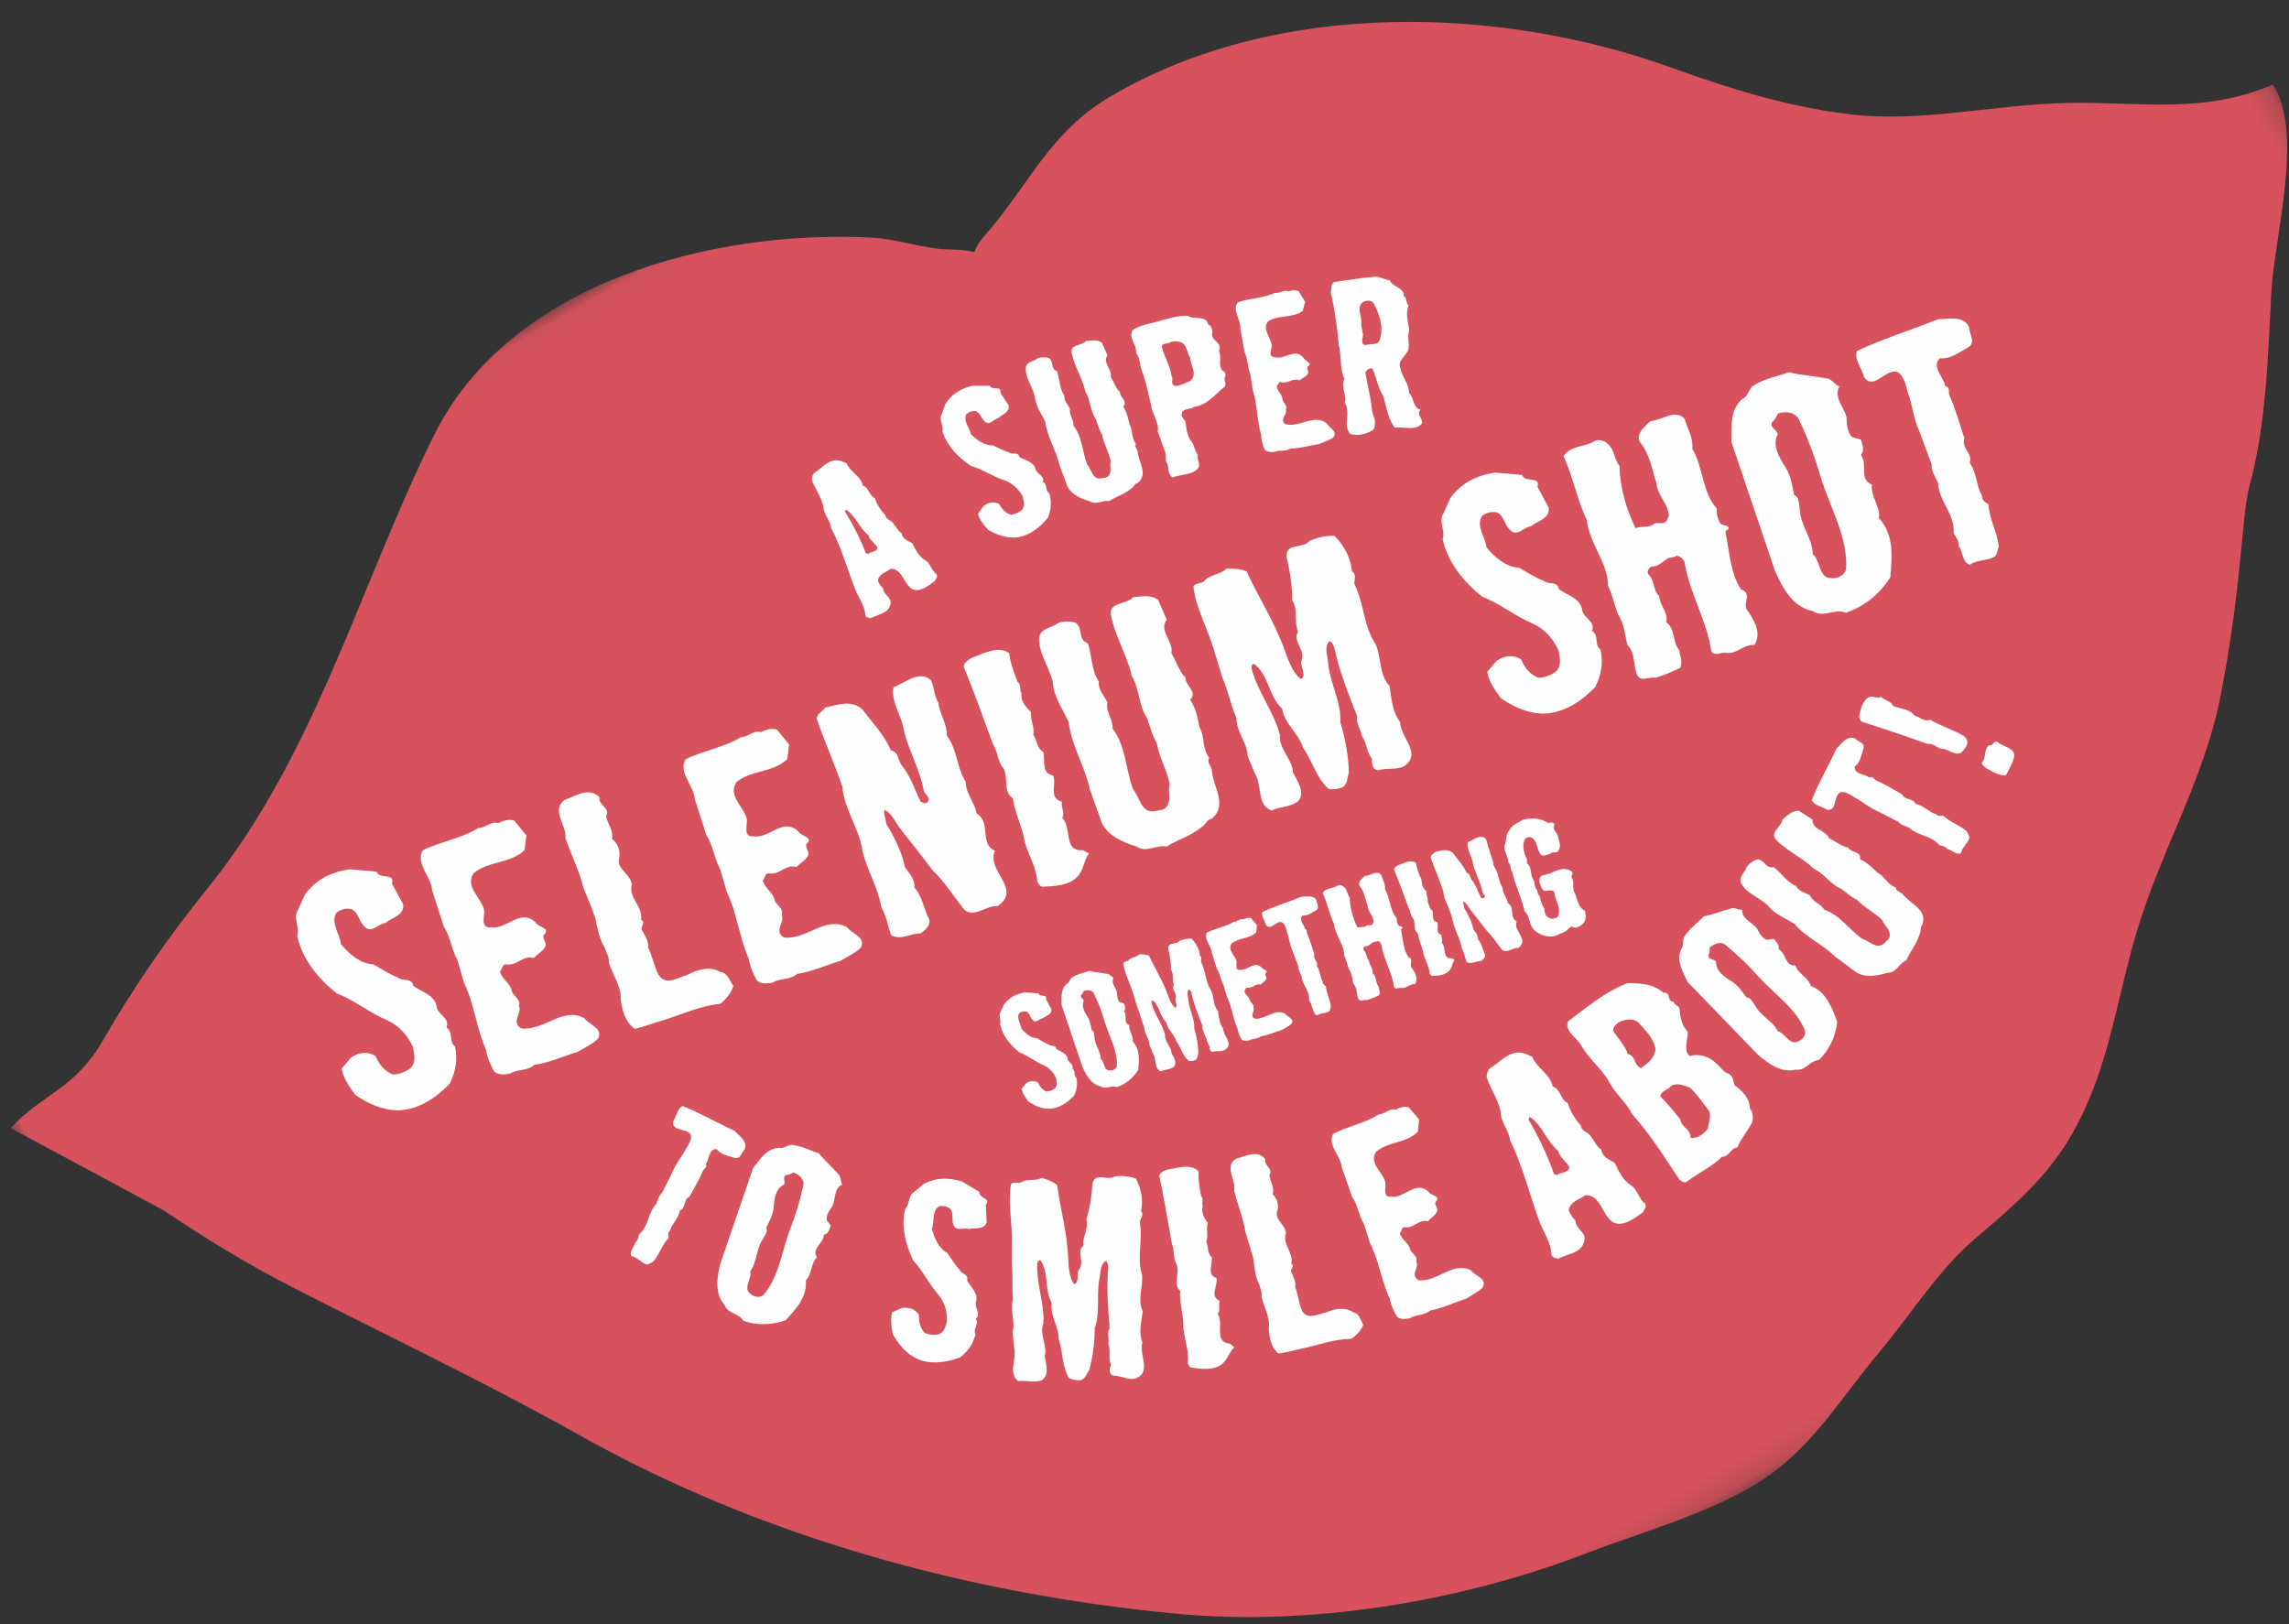
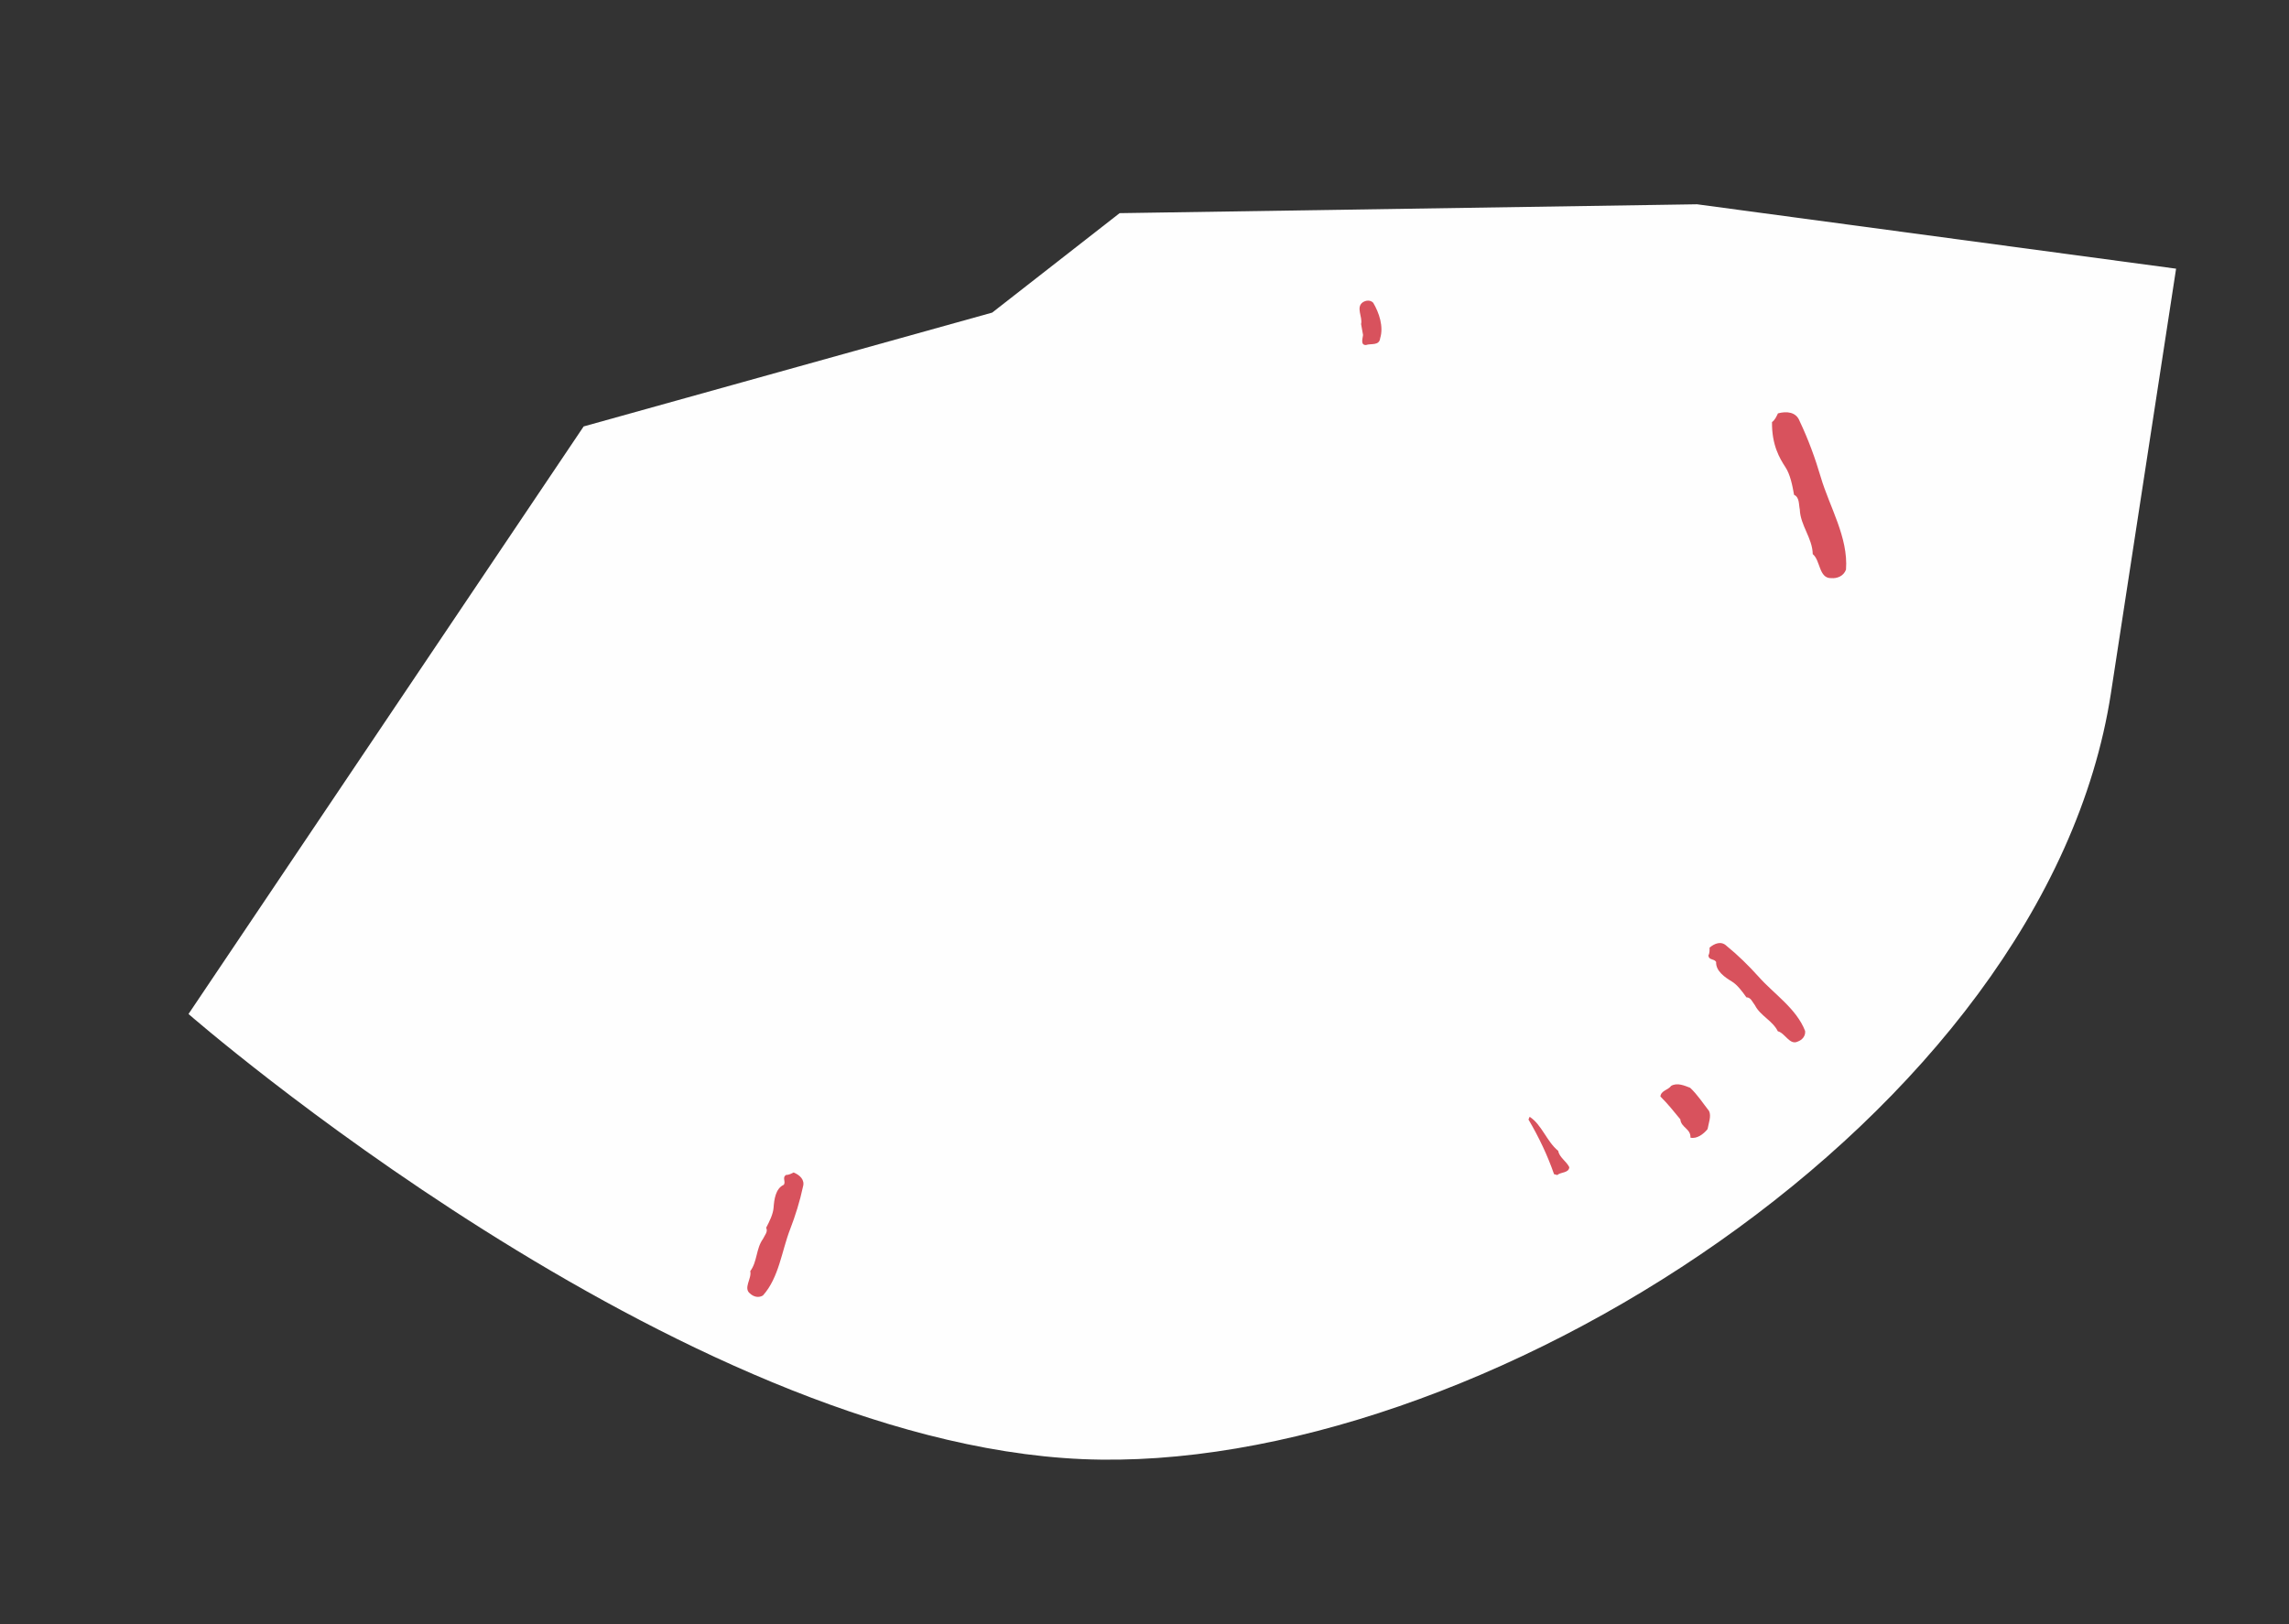
<svg xmlns="http://www.w3.org/2000/svg" xmlns:xlink="http://www.w3.org/1999/xlink" width="93px" height="66px" viewBox="0 0 93 66" version="1.1">
  <rect x="0" y="0" width="93" height="66" fill="#333333" stroke="none" />
  <title>Group 26@2x</title>
  <desc>Created with Sketch.</desc>
  <defs>
    <polygon id="path-1" points="0 0.068 100.805 0.068 100.805 65.841 0 65.841" />
  </defs>
  <g id="Website-Design" stroke="none" stroke-width="1" fill="none" fill-rule="evenodd">
    <g id="Group-26" transform="translate(51.734, 33.695) rotate(-30) translate(-51.734, -33.695) translate(1.234, -0.305)">
      <path d="M30.977,52.286 C44.429,60.845 71.821,59.84 82.737,46.227 L93.653,32.614 L78.106,20.616 L57.608,9.198 L51.104,10.109 L34.417,5.816 L8.575,18.466 C8.575,18.466 17.121,43.468 30.977,52.286" id="Fill-1" fill="#FEFEFE" />
-       <path d="M56.672,16.54 C57.098,16.462 57.001,16.012 57.155,15.712 C57.129,15.483 57.335,15.17 57.112,14.952 C57.015,14.867 56.888,14.767 56.736,14.771 C56.615,14.774 56.419,14.587 56.362,14.808 C56.256,15.224 56.281,15.589 56.129,15.983 C56.139,16.138 55.924,16.218 56.033,16.391 C56.229,16.517 56.469,16.503 56.672,16.54" id="Fill-3" fill="#D8525D" />
      <path d="M64.075,47.309 C63.992,47.025 63.706,46.982 63.444,47.03 C63.397,47.112 63.339,47.226 63.244,47.28 C63.154,47.462 63.38,47.5 63.383,47.667 C63.18,47.977 63.385,48.395 63.537,48.671 C63.666,48.904 63.702,49.239 63.73,49.528 C63.887,49.615 63.845,49.823 63.869,49.986 C63.844,50.463 64.178,50.878 64.146,51.361 C64.367,51.569 64.272,52.105 64.64,52.127 C64.824,52.16 65.025,52.097 65.112,51.905 C65.263,50.94 64.765,49.966 64.578,49.05 C64.455,48.471 64.291,47.873 64.075,47.309" id="Fill-5" fill="#D8525D" />
-       <path d="M59.406,48.188 C59.319,47.984 59.091,47.871 58.882,47.832 C58.708,47.798 58.454,47.818 58.358,48.001 C58.376,48.342 58.481,48.771 58.402,49.112 C58.663,49.33 58.369,49.644 58.589,49.874 C58.929,49.856 59.272,49.783 59.478,49.512 C59.631,49.097 59.513,48.638 59.406,48.188" id="Fill-7" fill="#D8525D" />
-       <path d="M40.553,35.839 C40.503,35.874 40.437,35.923 40.367,35.93 C40.263,36.011 40.384,36.097 40.341,36.197 C40.136,36.32 40.141,36.624 40.151,36.828 C40.163,36.999 40.091,37.208 40.027,37.384 C40.095,37.48 40.013,37.589 39.98,37.69 C39.833,37.964 39.915,38.301 39.762,38.576 C39.832,38.759 39.628,39.047 39.839,39.165 C39.937,39.233 40.072,39.252 40.175,39.165 C40.533,38.641 40.512,37.93 40.657,37.341 C40.748,36.967 40.816,36.571 40.845,36.178 C40.877,35.99 40.721,35.884 40.553,35.839" id="Fill-9" fill="#D8525D" />
-       <path d="M42.291,16.046 C42.297,15.832 42.165,15.636 42.226,15.43 C42.05,15.003 42.169,14.458 41.952,14.067 L41.879,14.124 C41.902,14.766 41.867,15.4 41.767,16.011 L41.842,16.084 C41.989,16.048 42.187,16.202 42.291,16.046" id="Fill-11" fill="#D8525D" />
      <path d="M26.334,36.269 C26.133,36.271 26.2,36.49 26.053,36.57 C25.685,36.528 25.407,36.901 25.23,37.162 C25.081,37.384 24.801,37.569 24.556,37.724 C24.552,37.905 24.345,37.96 24.212,38.055 C23.776,38.251 23.558,38.738 23.116,38.927 C23.031,39.22 22.509,39.377 22.656,39.717 C22.713,39.897 22.86,40.047 23.068,40.041 C23.995,39.74 24.636,38.852 25.365,38.267 C25.826,37.895 26.282,37.477 26.686,37.027 C26.902,36.824 26.809,36.547 26.647,36.336 C26.553,36.33 26.426,36.329 26.334,36.269" id="Fill-13" fill="#D8525D" />
      <path d="M53.987,51.105 C53.774,50.546 53.943,49.846 53.675,49.328 L53.579,49.401 C53.587,50.233 53.52,51.054 53.368,51.843 L53.464,51.939 C53.655,51.9 53.908,52.108 54.047,51.908 C54.064,51.63 53.897,51.371 53.987,51.105" id="Fill-15" fill="#D8525D" />
      <path d="M59.281,51.115 C59.098,51.2 58.825,51.072 58.689,51.271 C58.8,51.678 58.86,52.078 58.926,52.478 C58.782,52.786 59.11,53.026 58.909,53.329 C59.102,53.51 59.44,53.471 59.686,53.376 C59.844,53.186 60.09,52.995 60.106,52.769 C60.048,52.366 60.032,51.96 59.911,51.566 C59.76,51.381 59.57,51.112 59.281,51.115" id="Fill-17" fill="#D8525D" />
      <path d="M64.235,18.892 C64.599,18.555 64.715,17.978 64.711,17.504 C64.671,17.344 64.517,17.27 64.361,17.274 C63.997,17.3 64.055,17.797 63.852,18.005 L63.698,18.432 C63.632,18.528 63.388,18.728 63.596,18.843 C63.805,18.879 64.044,19.15 64.235,18.892" id="Fill-19" fill="#D8525D" />
-       <path d="M76.705,29.618 C76.6,29.688 76.463,29.793 76.318,29.804 C76.103,29.972 76.358,30.149 76.266,30.354 C75.839,30.611 75.851,31.24 75.874,31.662 C75.895,32.02 75.749,32.447 75.616,32.812 C75.76,33.01 75.587,33.237 75.519,33.447 C75.217,34.014 75.383,34.712 75.069,35.277 C75.215,35.657 74.789,36.254 75.226,36.495 C75.431,36.638 75.708,36.679 75.924,36.499 C76.665,35.415 76.62,33.944 76.917,32.723 C77.104,31.953 77.247,31.13 77.311,30.321 C77.372,29.929 77.05,29.71 76.705,29.618" id="Fill-21" fill="#D8525D" />
+       <path d="M76.705,29.618 C76.6,29.688 76.463,29.793 76.318,29.804 C75.839,30.611 75.851,31.24 75.874,31.662 C75.895,32.02 75.749,32.447 75.616,32.812 C75.76,33.01 75.587,33.237 75.519,33.447 C75.217,34.014 75.383,34.712 75.069,35.277 C75.215,35.657 74.789,36.254 75.226,36.495 C75.431,36.638 75.708,36.679 75.924,36.499 C76.665,35.415 76.62,33.944 76.917,32.723 C77.104,31.953 77.247,31.13 77.311,30.321 C77.372,29.929 77.05,29.71 76.705,29.618" id="Fill-21" fill="#D8525D" />
      <g id="Group-25" transform="translate(0, 1.012)">
        <mask id="mask-2" fill="white">
          <use xlink:href="#path-1" />
        </mask>
        <g id="Clip-24" />
-         <path d="M84.705,30.146 C84.291,30.132 83.898,30.212 83.519,29.956 C83.046,30.062 83.273,30.705 83.143,31.043 C83.302,31.166 83.142,31.317 83.107,31.429 C83.041,32.056 82.878,32.703 82.758,33.268 C82.434,33.543 82.761,33.998 82.443,34.237 C82.502,34.744 82.187,35.231 82.215,35.64 C82.093,35.801 82.207,35.952 82.261,36.08 C81.985,36.64 82.017,37.221 81.768,37.773 C81.646,37.868 81.58,38.011 81.43,38.047 C81.087,38.074 80.753,37.786 80.392,37.834 C80.147,37.63 80.411,37.199 80.371,36.931 C80.49,36.783 80.453,36.567 80.447,36.397 C80.893,35.765 80.575,34.973 80.925,34.297 C80.945,34.053 80.927,33.737 81.072,33.529 L81.319,32.089 C81.357,31.562 81.614,31.023 81.705,30.482 C81.785,30.197 81.893,29.839 81.747,29.576 C81.392,29.195 80.528,29.772 80.469,29.069 C80.589,28.701 80.461,28.284 80.748,28.014 C81.862,28.099 83.105,28.389 84.256,28.545 C84.618,28.759 85.225,28.915 85.185,29.454 C85.034,29.713 85.13,30.162 84.705,30.146 Z M79.037,30.136 C78.912,30.374 78.757,30.657 78.83,30.946 L79.09,31.217 C79.038,31.429 79.001,31.683 78.779,31.757 C78.827,32.263 78.2,32.547 78.563,33.022 C78.27,33.408 78.421,33.971 78.129,34.346 C78.333,35.246 77.788,36.003 77.325,36.657 C76.632,37.02 75.837,37.166 75.039,36.999 C74.75,36.604 74.126,36.745 73.907,36.26 C73.304,35.751 73.315,34.868 73.397,34.101 L74.484,28.674 C74.79,28.159 75.072,27.495 75.745,27.376 C76,27.4 76.143,27.192 76.363,27.13 C76.941,27.098 77.386,27.289 77.925,27.379 C78.286,27.735 78.717,28.001 79.082,28.332 C79.309,28.44 79.265,28.732 79.414,28.905 C78.976,29.161 79.167,29.731 79.037,30.136 Z M77.966,45.558 C77.782,45.718 77.577,45.853 77.37,45.97 C77.097,45.843 76.975,45.563 76.823,45.321 C76.797,45.233 76.729,45.137 76.787,45.035 C77.064,44.951 77.093,44.612 77.395,44.572 C77.521,44.718 77.638,44.473 77.752,44.628 C77.844,44.931 78.344,45.241 77.966,45.558 Z M76.668,44.072 C76.556,44.174 76.407,44.23 76.254,44.267 C75.946,44.247 75.902,43.883 75.647,43.731 C75.489,43.6 75.472,43.354 75.25,43.278 C74.635,42.543 74.011,41.85 73.365,41.129 L73.397,40.929 C73.596,40.693 73.889,40.39 74.187,40.45 C74.332,40.494 74.418,40.695 74.573,40.676 C74.633,40.897 74.832,41.008 74.812,41.24 C75,41.499 75.344,41.672 75.368,42.021 C75.532,42.169 75.574,42.449 75.833,42.477 C76.079,42.916 76.434,43.287 76.685,43.72 C76.735,43.832 76.741,43.947 76.668,44.072 Z M74.813,47.433 C74.659,47.597 74.371,47.611 74.219,47.795 C74.01,47.807 73.944,47.48 73.807,47.368 C73.8,47.244 73.685,47.158 73.607,47.078 C73.541,46.575 73.038,46.334 72.907,45.852 C72.808,45.725 72.659,45.58 72.637,45.416 L72.116,44.612 C71.901,44.34 71.787,43.966 71.589,43.663 C71.502,43.49 71.394,43.269 71.206,43.206 C70.866,43.184 70.707,43.848 70.365,43.537 C70.261,43.306 70.015,43.161 70.032,42.903 C70.605,42.445 71.335,42.029 71.96,41.587 C72.228,41.528 72.59,41.332 72.812,41.609 C72.852,41.802 73.097,41.975 72.885,42.157 C72.678,42.336 72.526,42.55 72.23,42.597 C72.048,42.86 72.443,43.068 72.532,43.292 C72.662,43.279 72.652,43.423 72.685,43.492 C72.932,43.825 73.139,44.208 73.332,44.535 C73.298,44.813 73.658,44.885 73.612,45.143 C73.864,45.361 73.93,45.735 74.123,45.922 C74.138,46.053 74.258,46.075 74.341,46.112 C74.457,46.507 74.73,46.772 74.855,47.147 C74.838,47.249 74.869,47.347 74.813,47.433 Z M71.415,49.52 C71.258,49.565 71.234,49.73 71.12,49.8 C70.812,50.097 70.439,50.216 70.109,50.461 C69.81,50.412 69.511,50.705 69.194,50.518 C68.818,50.431 68.338,50.272 68.115,49.891 L67.685,48.902 C67.502,48.224 67.037,47.613 66.911,46.9 C66.717,46.536 66.404,46.162 66.354,45.728 C66.217,45.257 65.8,44.813 65.866,44.329 C65.988,44.079 66.212,44.098 66.406,43.921 C66.593,43.853 66.784,43.843 66.939,43.892 C67.169,44.065 67.018,44.396 67.333,44.48 C67.489,44.849 67.489,45.285 67.737,45.605 C67.736,45.874 67.915,46.004 68.039,46.221 C68.003,46.527 68.251,46.722 68.245,47.004 C68.688,47.511 68.717,48.193 68.982,48.794 C69.192,48.996 69.267,49.493 69.659,49.418 C69.784,49.375 69.975,49.387 70.049,49.221 C70.161,48.996 70.03,48.784 70.079,48.556 C69.959,48.129 69.708,47.78 69.608,47.346 C69.461,47.147 69.374,46.864 69.273,46.628 C68.981,46.256 68.99,45.765 68.721,45.369 C68.541,44.751 68.138,44.209 67.981,43.593 C67.873,43.172 68.428,43.235 68.604,42.995 C68.862,42.945 69.14,42.869 69.368,43.02 L69.666,43.598 C69.437,43.966 69.919,44.225 69.872,44.6 C70.029,44.824 70.137,45.129 70.348,45.31 C70.349,45.557 70.752,45.706 70.533,45.966 C70.731,46.245 70.788,46.5 70.873,46.796 C71.053,47.05 70.979,47.414 71.216,47.686 C71.143,47.852 71.326,47.941 71.328,48.094 C71.416,48.597 71.871,49.086 71.415,49.52 Z M66.425,51.229 C66.076,51.696 65.589,52.051 64.998,52.194 C64.678,52.023 64.303,52.316 64.002,52.062 C63.434,51.915 63.161,51.316 62.971,50.775 L61.973,46.779 C62.013,46.333 61.993,45.797 62.407,45.502 C62.586,45.434 62.616,45.249 62.745,45.137 C63.123,44.93 63.481,44.915 63.874,44.801 C64.23,44.926 64.604,44.965 64.954,45.071 C65.141,45.071 65.204,45.281 65.36,45.349 C65.146,45.662 65.456,45.984 65.5,46.298 C65.491,46.497 65.476,46.739 65.617,46.908 L65.878,47.008 C65.91,47.167 65.968,47.348 65.841,47.47 C66.034,47.794 65.702,48.187 66.102,48.388 C66.025,48.743 66.306,49.073 66.229,49.419 C66.655,49.957 66.527,50.641 66.425,51.229 Z M61.593,52.493 C61.619,52.716 61.543,52.874 61.39,53.033 C61.061,53.243 60.67,53.375 60.357,53.617 C60.116,53.485 59.886,53.792 59.63,53.63 C59.082,53.781 58.444,53.715 57.853,53.796 C57.754,53.765 57.71,53.664 57.667,53.581 C57.606,52.515 57.561,51.403 57.336,50.312 C57.369,49.76 57.157,49.248 57.179,48.698 C57.191,48.072 56.93,47.493 56.939,46.835 C56.937,46.459 56.624,45.98 56.978,45.733 C58.015,45.622 58.84,45.448 59.83,45.599 C60.255,45.839 60.753,46.166 60.897,46.666 C61.212,46.789 60.826,47.061 61.078,47.191 C61.023,47.361 61.224,47.433 61.125,47.596 C60.998,47.879 60.875,48.205 60.967,48.528 C60.828,48.813 60.404,49.1 60.55,49.435 C60.922,49.51 61.242,49.87 61.327,50.236 C61.417,50.45 61.394,50.7 61.561,50.852 C61.66,51.045 61.56,51.209 61.525,51.362 C61.683,51.71 61.799,52.145 61.593,52.493 Z M56.1,41.886 C56.045,41.555 56.04,41.213 55.945,40.891 C55.903,40.545 55.85,40.205 55.803,39.863 C55.781,39.707 55.809,39.53 55.722,39.393 C55.656,39.45 55.658,39.565 55.612,39.643 C55.623,39.953 55.601,40.291 55.503,40.574 C55.519,40.722 55.558,40.874 55.464,41.009 C55.517,41.227 55.412,41.477 55.401,41.702 C55.367,41.815 55.231,41.833 55.128,41.851 C54.966,41.751 54.704,41.775 54.6,41.585 C54.639,41.384 54.707,41.221 54.707,41.025 C54.845,40.662 54.828,40.262 54.938,39.892 C55.11,39.47 55.038,39.01 55.23,38.579 C55.323,38.131 55.364,37.678 55.459,37.185 C55.502,37.088 55.628,37.118 55.714,37.072 C55.968,37.151 56.241,37.192 56.334,37.474 C56.365,37.801 56.454,38.085 56.413,38.441 C56.53,38.541 56.432,38.698 56.449,38.808 C56.498,39.076 56.43,39.335 56.415,39.609 C56.445,39.647 56.456,39.692 56.521,39.684 C56.641,39.646 56.554,39.54 56.578,39.451 C56.725,39.043 56.704,38.649 56.83,38.237 C56.947,37.947 56.882,37.63 57.075,37.397 C57.319,37.437 57.682,37.349 57.782,37.639 C57.769,37.806 57.685,37.924 57.687,38.101 C57.6,38.297 57.628,38.549 57.509,38.741 C57.553,39.07 57.361,39.388 57.374,39.711 C57.259,39.922 57.33,40.15 57.251,40.362 C57.421,40.654 56.991,40.904 57.196,41.172 C56.84,41.431 57.296,42.091 56.699,42.141 C56.523,42.013 56.2,42.12 56.1,41.886 Z M55.73,53.975 C55.314,54.023 54.664,54.108 54.448,53.687 C54.233,53.183 54.584,52.515 54.047,52.207 C53.748,52.256 53.381,52.101 53.152,52.407 C53.127,52.556 53.125,52.738 53.186,52.888 C52.99,53.183 53.355,53.541 53.066,53.804 C52.74,54.172 52.233,53.908 51.799,53.89 C51.726,53.824 51.621,53.748 51.633,53.62 C51.885,53.174 51.809,52.661 51.903,52.139 C52.101,51.023 52.427,49.918 52.511,48.744 C52.644,48.418 52.586,48.064 52.676,47.724 C52.939,47.236 52.854,46.605 52.959,46.072 C53.014,45.946 53.133,45.83 53.271,45.8 C53.654,45.808 54.232,45.582 54.631,45.856 C54.809,45.977 54.871,46.106 54.986,46.257 C54.912,46.767 55.277,47.232 55.099,47.71 C55.341,47.969 55.099,48.36 55.296,48.599 C55.217,48.928 55.222,49.324 55.302,49.666 C55.19,49.89 55.444,50.042 55.43,50.267 C55.469,50.469 55.421,50.747 55.534,50.921 C55.403,51.206 55.613,51.455 55.735,51.66 C55.698,52.032 55.672,52.46 55.846,52.783 C56.009,53.085 55.835,53.401 55.968,53.703 C55.985,53.862 55.837,53.892 55.73,53.975 Z M51.54,41.002 C51.769,40.429 51.736,39.837 51.949,39.253 C51.987,39.185 51.944,39.076 51.883,39.033 C51.837,39.049 51.777,39.006 51.717,38.994 C51.589,39 51.462,39.045 51.348,38.973 C51.286,38.975 51.23,39.008 51.223,39.076 C51.28,39.239 51.143,39.401 51.196,39.548 C51.113,39.722 51.191,39.94 51.061,40.065 C51.151,40.265 50.963,40.476 51.007,40.674 C50.957,40.771 50.955,40.916 50.847,40.978 C50.673,40.968 50.483,40.944 50.322,40.901 C50.21,40.804 50,40.846 50.053,40.628 C50.096,40.443 50.23,40.265 50.175,40.064 C50.237,39.863 50.328,39.684 50.316,39.45 C50.348,39.254 50.414,39.071 50.427,38.873 C50.653,38.486 50.523,37.982 50.711,37.546 C50.743,37.123 50.904,36.668 50.943,36.235 C51.16,36.113 51.39,36.29 51.605,36.282 C51.721,36.277 51.799,36.387 51.82,36.473 C51.87,36.634 51.774,36.786 51.799,36.949 C51.597,37.313 51.49,37.747 51.461,38.164 C51.6,38.191 51.69,38.302 51.829,38.273 C51.924,38.295 51.992,38.41 52.095,38.324 L52.154,38.272 C52.255,38.05 52.154,37.817 52.256,37.61 C52.317,37.319 52.432,37.051 52.38,36.738 C52.404,36.542 52.618,36.533 52.763,36.491 C52.971,36.594 53.299,36.519 53.368,36.783 C53.318,37.013 53.334,37.193 53.206,37.37 C53.213,37.788 52.943,38.215 53.035,38.63 C52.976,38.705 52.949,38.816 52.948,38.916 C52.967,38.984 53.083,39.023 53.035,39.09 L52.958,39.101 C52.828,39.484 52.631,39.851 52.651,40.239 C52.807,40.409 52.568,40.482 52.551,40.63 C52.575,40.873 52.592,41.179 52.332,41.319 C52.169,41.193 51.926,41.31 51.766,41.165 C51.689,41.107 51.552,41.132 51.54,41.002 Z M49.587,37.147 C49.664,37.206 49.586,37.28 49.571,37.333 C49.538,37.635 49.459,37.948 49.402,38.22 C49.243,38.355 49.403,38.575 49.249,38.688 C49.278,38.934 49.125,39.17 49.138,39.369 C49.079,39.445 49.135,39.518 49.16,39.58 C49.026,39.851 49.042,40.13 48.921,40.399 C48.864,40.444 48.831,40.512 48.759,40.531 C48.594,40.544 48.432,40.405 48.257,40.428 C48.14,40.329 48.265,40.119 48.247,39.99 C48.304,39.92 48.286,39.816 48.284,39.732 C48.499,39.429 48.346,39.044 48.515,38.717 C48.524,38.601 48.516,38.448 48.587,38.347 L48.706,37.652 C48.724,37.396 48.848,37.138 48.892,36.875 C48.931,36.737 48.983,36.564 48.911,36.437 C48.739,36.252 48.323,36.532 48.294,36.192 C48.352,36.015 48.291,35.813 48.429,35.681 C48.966,35.722 49.568,35.862 50.123,35.939 C50.299,36.042 50.594,36.117 50.574,36.378 C50.499,36.504 50.548,36.718 50.34,36.712 C50.143,36.703 49.951,36.743 49.769,36.62 C49.539,36.67 49.649,36.982 49.587,37.147 Z M49.439,46.57 C48.792,46.753 48.171,46.291 47.543,46.436 C47.079,46.693 47.373,47.271 47.274,47.665 C47.218,47.874 46.826,48.164 47.197,48.325 C47.619,48.644 48.388,48.221 48.599,48.905 C48.591,49.089 48.983,49.315 48.622,49.407 C48.53,49.5 48.599,49.684 48.51,49.756 C48.337,49.89 48.149,49.859 47.967,49.924 C47.699,49.653 47.322,49.904 47.031,49.66 C46.911,49.596 46.851,49.759 46.74,49.774 C46.672,50.065 46.871,50.294 46.77,50.579 C46.761,50.761 46.913,50.949 46.746,51.105 C46.743,51.386 46.237,51.442 46.446,51.813 C47.081,52.264 48.038,51.828 48.491,52.533 C48.52,52.81 48.907,53.144 48.558,53.367 C48.309,53.433 48,53.414 47.751,53.427 C47.23,53.317 46.729,53.288 46.242,53.109 C45.937,53.188 45.654,52.947 45.379,52.976 C45.206,52.915 45.005,52.837 44.95,52.655 C44.937,52.403 44.973,52.118 45.058,51.872 C45.125,51.072 45.46,50.295 45.488,49.53 L45.665,48.738 C45.65,48.358 45.843,47.915 45.8,47.528 L46.042,46.259 C46.244,45.828 45.971,45.198 46.414,44.926 C47.099,44.954 47.737,45.201 48.421,45.165 C48.648,45.29 48.919,45.151 49.102,45.344 C49.286,45.344 49.492,45.396 49.611,45.526 L49.731,46.163 L49.439,46.57 Z M44.683,38.984 C44.539,39.252 44.748,39.708 44.352,39.771 C44.178,39.795 44.029,39.633 43.841,39.591 C43.735,39.52 43.801,39.406 43.849,39.327 C43.817,39.157 43.924,38.996 43.896,38.845 C43.949,38.728 43.917,38.565 44.011,38.476 C44.08,38.01 44.146,37.531 44.295,37.08 C44.306,37.018 44.311,36.956 44.276,36.913 C44.121,36.966 44.099,37.15 44.036,37.281 C43.872,37.654 43.879,38.078 43.666,38.402 C43.59,38.736 43.47,39.058 43.316,39.343 C43.236,39.41 43.181,39.532 43.056,39.527 C42.972,39.511 42.882,39.48 42.815,39.417 C42.707,39.115 42.815,38.786 42.78,38.466 C42.849,38.177 42.701,37.896 42.81,37.595 C42.704,37.259 42.911,36.895 42.774,36.561 C42.723,36.537 42.687,36.6 42.679,36.636 C42.562,37.081 42.637,37.574 42.514,38.024 C42.352,38.251 42.492,38.567 42.368,38.79 C42.358,38.976 42.387,39.247 42.176,39.327 C41.989,39.361 41.807,39.235 41.633,39.229 C41.422,38.98 41.734,38.705 41.71,38.424 L41.76,38.067 C41.885,37.827 41.8,37.552 41.94,37.314 C41.967,37.041 42.068,36.772 42.097,36.493 L42.238,35.889 C42.325,35.502 42.341,35.019 42.5,34.652 C42.579,34.594 42.677,34.7 42.762,34.652 C42.919,34.616 43.076,34.713 43.236,34.671 C43.355,34.736 43.468,34.801 43.554,34.914 C43.503,35.472 43.53,35.988 43.443,36.544 C43.403,36.787 43.331,37.065 43.422,37.283 C43.574,37.269 43.515,37.05 43.621,36.962 C43.791,36.825 43.637,36.55 43.841,36.443 C43.861,36.228 44.057,36.089 44.045,35.853 C44.186,35.615 44.295,35.34 44.37,35.07 C44.499,34.792 44.728,35.095 44.928,35.014 C45.106,35.036 45.259,35.083 45.399,35.175 C45.464,35.425 45.461,35.709 45.346,35.947 C45.401,36.051 45.296,36.113 45.263,36.187 C45.232,36.642 45.003,36.988 45.033,37.417 C44.993,37.724 44.793,37.964 44.859,38.265 C44.771,38.495 44.653,38.725 44.683,38.984 Z M43.59,52.261 C43.38,52.423 43.119,52.493 42.884,52.504 C42.273,52.166 41.678,52.077 41.02,51.869 C40.687,51.755 40.366,51.685 40.029,51.547 C39.886,51.184 40.03,50.792 40.197,50.463 C40.467,50.129 40.456,49.617 40.582,49.209 C40.692,49.084 40.718,48.871 40.758,48.693 C40.768,48.376 40.931,48.031 41.066,47.704 C41.169,47.334 41.237,47.01 41.327,46.614 C41.541,46.075 41.606,45.496 41.781,44.902 C42.061,44.604 41.906,43.817 42.51,43.832 C42.867,43.932 43.451,43.941 43.51,44.435 C43.32,44.647 43.623,44.944 43.33,45.085 C43.223,45.352 43.264,45.639 43.057,45.826 C43.136,46.058 43.068,46.34 42.878,46.507 C42.598,46.761 42.9,47.145 42.73,47.473 C42.368,47.782 42.622,48.296 42.305,48.64 C42.406,48.835 42.117,48.796 42.129,48.957 C42.106,49.161 42.107,49.394 41.967,49.542 C41.917,49.873 41.763,50.195 41.727,50.517 C41.711,50.967 42.254,50.964 42.545,51.069 C42.93,51.111 43.34,51.26 43.502,51.625 C43.685,51.766 43.595,52.051 43.59,52.261 Z M39.64,46.806 C39.512,47.077 39.106,47.307 39.377,47.631 C39.281,47.946 38.751,48.108 39.031,48.503 C38.876,48.612 38.883,48.856 38.69,48.92 C38.726,49.414 37.958,49.813 38.523,50.216 L38.6,50.428 C38.272,50.506 38.096,50.76 37.759,50.776 C37.351,50.801 37.003,50.517 36.686,50.278 C36.605,50.227 36.636,50.113 36.646,50.025 C36.923,49.663 37.001,49.167 37.189,48.736 C37.451,48.324 37.567,47.751 37.84,47.341 C37.728,46.922 38.169,46.748 38.251,46.358 C38.249,46.037 38.463,45.835 38.51,45.509 C38.823,44.636 39.155,43.77 39.447,42.864 C39.57,42.752 39.713,42.796 39.844,42.812 C40.22,42.959 40.817,43.064 40.917,43.515 C40.731,43.786 40.608,44.139 40.503,44.442 C40.56,44.589 40.367,44.675 40.358,44.821 C40.171,44.976 40.162,45.269 40.194,45.511 C40.008,45.668 39.967,45.983 39.757,46.143 C39.74,46.364 39.546,46.575 39.64,46.806 Z M35.46,48.395 C35.084,48.763 35.195,49.619 34.513,49.521 C34.215,49.469 34.048,49.126 33.764,48.962 C33.625,48.791 33.791,48.638 33.906,48.531 C33.943,48.235 34.202,48.024 34.232,47.761 C34.378,47.598 34.409,47.312 34.607,47.214 C34.957,46.482 35.311,45.729 35.784,45.064 C35.834,44.969 35.875,44.871 35.839,44.779 C35.559,44.786 35.427,45.077 35.256,45.265 C34.796,45.793 34.591,46.493 34.078,46.918 C33.784,47.427 33.425,47.897 33.025,48.288 C32.858,48.356 32.705,48.529 32.504,48.455 C32.372,48.386 32.242,48.292 32.16,48.151 C32.14,47.597 32.481,47.115 32.589,46.57 C32.848,46.127 32.749,45.59 33.079,45.149 C33.076,44.545 33.601,44.052 33.547,43.431 C33.471,43.367 33.378,43.449 33.349,43.505 C32.932,44.178 32.805,45.029 32.375,45.704 C31.994,45.996 32.062,46.588 31.747,46.891 C31.633,47.193 31.546,47.653 31.16,47.677 C30.833,47.634 30.595,47.337 30.312,47.235 C30.092,46.718 30.741,46.425 30.848,45.951 L31.11,45.391 C31.441,45.059 31.441,44.562 31.791,44.244 C31.974,43.81 32.278,43.415 32.465,42.973 L33.002,42.05 C33.34,41.459 33.612,40.674 34.059,40.151 C34.221,40.094 34.329,40.32 34.493,40.287 C34.771,40.304 34.98,40.547 35.263,40.554 C35.427,40.726 35.579,40.893 35.662,41.119 C35.298,42.012 35.081,42.873 34.654,43.746 C34.464,44.127 34.206,44.545 34.243,44.951 C34.501,45.006 34.517,44.615 34.734,44.527 C35.084,44.385 34.969,43.853 35.355,43.783 C35.503,43.44 35.895,43.31 35.996,42.917 C36.346,42.597 36.665,42.199 36.927,41.796 C37.279,41.404 37.506,42.022 37.872,41.988 C38.156,42.115 38.382,42.273 38.567,42.493 C38.547,42.941 38.396,43.404 38.089,43.736 C38.125,43.938 37.922,43.983 37.827,44.09 C37.547,44.824 36.994,45.277 36.828,45.998 C36.606,46.482 36.152,46.772 36.109,47.305 C35.85,47.637 35.537,47.953 35.46,48.395 Z M30.081,44.178 C30.095,44.449 29.768,44.457 29.758,44.711 C29.482,45.005 29.146,45.157 28.747,45.215 C28.189,45.119 27.573,44.898 27.198,44.38 C26.931,43.991 26.838,43.491 26.851,43.026 C26.951,42.744 27.064,42.435 27.275,42.246 L27.701,42.292 C27.989,42.4 28.157,42.621 28.162,42.886 C28.017,43.113 27.934,43.371 28,43.634 C28.119,43.794 28.285,43.918 28.483,43.971 C28.738,43.995 28.872,43.811 29.023,43.673 C29.231,43.329 29.324,42.947 29.255,42.561 C29.136,41.985 29.201,41.403 29.065,40.85 C29.118,40.14 29.323,39.412 29.828,38.875 C30.096,38.8 30.196,38.458 30.507,38.455 L30.982,38.371 C31.541,38.383 32.001,38.644 32.389,39.063 L32.786,39.775 C32.628,40.003 33.091,40.24 32.75,40.367 L32.427,40.994 C32.168,41.231 31.901,40.935 31.663,40.875 C31.521,40.698 31.122,40.711 31.211,40.397 C31.243,40.146 31.557,39.928 31.364,39.677 C31.311,39.591 31.182,39.492 31.069,39.47 C30.712,39.487 30.595,39.936 30.37,40.111 C30.266,40.476 30.206,40.94 30.417,41.278 C30.438,41.553 30.449,41.86 30.508,42.13 C30.488,42.316 30.753,42.456 30.556,42.642 C30.551,42.971 30.706,43.35 30.417,43.597 C30.261,43.776 30.377,44.114 30.081,44.178 Z M26.443,38.132 C26.242,38.451 25.744,38.332 25.744,38.78 C25.395,38.874 25.23,39.276 24.887,39.364 C24.6,39.989 23.935,40.184 23.365,40.361 C22.793,40.258 22.257,39.981 21.86,39.517 C21.868,39.151 21.437,38.949 21.526,38.563 C21.401,37.986 21.809,37.471 22.204,37.054 L25.306,34.348 C25.721,34.184 26.186,33.922 26.636,34.16 C26.777,34.289 26.958,34.233 27.113,34.296 C27.468,34.541 27.646,34.858 27.923,35.158 C27.975,35.533 28.108,35.885 28.175,36.249 C28.259,36.417 28.1,36.569 28.109,36.738 C27.736,36.69 27.591,37.111 27.329,37.294 C27.151,37.377 26.929,37.472 26.841,37.677 L26.872,37.955 C26.745,38.057 26.608,38.191 26.443,38.132 Z M21.109,34.866 C20.979,34.881 20.957,35.003 20.92,35.086 C20.53,35.206 20.267,35.483 19.892,35.612 C19.792,35.595 19.693,35.629 19.609,35.573 C19.443,35.419 19.43,35.13 19.243,34.978 C19.229,34.767 19.556,34.699 19.666,34.561 C19.789,34.551 19.876,34.437 19.954,34.356 C20.456,34.285 20.691,33.779 21.171,33.643 C21.297,33.542 21.439,33.392 21.603,33.367 L22.403,32.84 C22.671,32.619 23.042,32.501 23.342,32.302 C23.514,32.212 23.733,32.102 23.792,31.915 C23.815,31.571 23.152,31.417 23.459,31.069 C23.69,30.963 23.831,30.714 24.089,30.73 C24.55,31.304 24.97,32.034 25.413,32.658 C25.473,32.929 25.674,33.291 25.398,33.516 C25.206,33.557 25.035,33.805 24.852,33.595 C24.673,33.39 24.458,33.236 24.409,32.937 C24.146,32.758 23.939,33.156 23.72,33.247 C23.733,33.377 23.589,33.37 23.52,33.403 C23.192,33.652 22.81,33.866 22.488,34.062 C22.207,34.03 22.14,34.391 21.882,34.346 C21.667,34.602 21.293,34.671 21.109,34.866 Z M18.164,25.686 C18.155,25.384 18.208,25.043 18.316,24.75 C18.421,23.791 18.844,22.868 18.901,21.954 L19.136,21.007 C19.13,20.548 19.374,20.022 19.333,19.556 L19.661,18.042 C19.915,17.529 19.604,16.765 20.146,16.451 C20.966,16.506 21.725,16.822 22.547,16.797 C22.816,16.953 23.145,16.794 23.359,17.033 C23.578,17.034 23.827,17.108 23.966,17.266 L24.091,18.035 L23.728,18.512 C22.947,18.712 22.213,18.141 21.457,18.296 C20.893,18.592 21.226,19.295 21.099,19.767 C21.024,20.014 20.544,20.352 20.986,20.554 C21.482,20.95 22.419,20.464 22.65,21.291 C22.636,21.511 23.101,21.797 22.666,21.895 C22.553,22.004 22.629,22.227 22.521,22.311 C22.31,22.465 22.085,22.422 21.861,22.498 C21.55,22.163 21.092,22.453 20.747,22.152 C20.605,22.072 20.529,22.267 20.398,22.28 C20.305,22.628 20.537,22.907 20.408,23.248 C20.393,23.466 20.569,23.696 20.365,23.878 C20.352,24.215 19.746,24.269 19.985,24.719 C20.734,25.281 21.894,24.786 22.418,25.644 C22.446,25.975 22.899,26.389 22.474,26.646 C22.174,26.719 21.803,26.686 21.504,26.693 C20.884,26.549 20.281,26.499 19.702,26.269 C19.334,26.354 19.003,26.055 18.672,26.083 C18.466,26.005 18.225,25.906 18.164,25.686 Z M17.366,18.253 C17.091,18.122 16.616,18.368 16.543,17.937 C16.433,17.617 16.689,17.171 16.308,16.98 C16.191,16.903 15.98,16.863 15.83,16.899 C15.409,17.131 15.527,17.742 15.357,18.087 C15.443,18.587 15.64,19.186 16.094,19.468 C16.277,19.792 16.469,20.153 16.699,20.445 C16.782,20.684 17.184,20.695 17.055,21.036 C17.238,21.438 17.648,21.804 17.441,22.273 C17.356,22.583 17.695,22.922 17.373,23.172 C17.546,23.493 17.157,23.693 17.294,24.006 C17.128,24.523 16.81,24.904 16.362,25.208 C15.634,25.422 14.759,25.512 14.004,25.108 C13.455,24.792 13.052,24.244 12.797,23.674 C12.757,23.275 12.711,22.837 12.856,22.485 L13.4,22.291 C13.81,22.253 14.141,22.419 14.301,22.737 C14.26,23.096 14.307,23.456 14.539,23.736 C14.775,23.859 15.051,23.913 15.321,23.861 C15.642,23.739 15.699,23.438 15.801,23.183 C15.851,22.646 15.743,22.129 15.434,21.703 C14.957,21.076 14.695,20.335 14.211,19.746 C13.859,18.857 13.687,17.858 13.985,16.91 C14.264,16.664 14.187,16.192 14.559,16.003 L15.088,15.622 C15.77,15.309 16.477,15.353 17.188,15.636 L18.083,16.263 C18.025,16.631 18.723,16.648 18.382,17.001 L18.358,17.947 C18.184,18.384 17.689,18.185 17.366,18.253 Z M24.567,23.552 C24.549,23.171 24.708,22.744 24.838,22.339 C24.924,21.887 24.973,21.491 25.04,21.008 C25.245,20.342 25.26,19.642 25.413,18.915 C25.721,18.529 25.456,17.605 26.178,17.562 C26.617,17.645 27.313,17.597 27.436,18.181 C27.227,18.454 27.621,18.778 27.284,18.975 C27.182,19.307 27.26,19.648 27.031,19.891 C27.15,20.162 27.097,20.503 26.886,20.724 C26.575,21.056 26.975,21.485 26.805,21.897 C26.404,22.302 26.758,22.891 26.414,23.334 C26.554,23.557 26.207,23.54 26.235,23.73 C26.227,23.976 26.252,24.255 26.097,24.447 C26.073,24.848 25.92,25.248 25.91,25.638 C25.938,26.177 26.584,26.119 26.942,26.215 C27.408,26.226 27.915,26.362 28.145,26.785 C28.377,26.935 28.296,27.285 28.314,27.536 C28.077,27.752 27.771,27.861 27.492,27.898 C26.726,27.557 26.007,27.508 25.199,27.327 C24.789,27.223 24.396,27.172 23.978,27.041 C23.774,26.621 23.905,26.14 24.074,25.728 C24.365,25.3 24.298,24.687 24.408,24.187 C24.528,24.027 24.539,23.769 24.567,23.552 Z M29.41,26.885 C29.515,25.926 29.937,25.003 29.995,24.089 L30.228,23.142 C30.224,22.683 30.467,22.157 30.426,21.691 L30.755,20.177 C31.007,19.665 30.698,18.901 31.239,18.588 C32.059,18.641 32.818,18.957 33.642,18.933 C33.909,19.088 34.238,18.93 34.452,19.168 C34.674,19.17 34.921,19.243 35.059,19.401 L35.184,20.17 L34.821,20.647 C34.043,20.848 33.307,20.277 32.55,20.431 C31.987,20.728 32.32,21.431 32.19,21.903 C32.12,22.149 31.637,22.487 32.08,22.689 C32.575,23.085 33.512,22.6 33.744,23.427 C33.73,23.646 34.194,23.932 33.76,24.03 C33.647,24.139 33.721,24.362 33.615,24.448 C33.402,24.601 33.178,24.557 32.955,24.634 C32.644,24.298 32.185,24.588 31.841,24.287 C31.698,24.207 31.624,24.402 31.493,24.415 C31.398,24.764 31.631,25.043 31.502,25.383 C31.487,25.602 31.663,25.831 31.458,26.015 C31.447,26.35 30.839,26.404 31.078,26.854 C31.827,27.416 32.988,26.921 33.511,27.78 C33.541,28.112 33.993,28.524 33.567,28.782 C33.268,28.854 32.897,28.822 32.596,28.829 C31.976,28.685 31.375,28.634 30.796,28.404 C30.427,28.489 30.097,28.191 29.765,28.218 C29.559,28.141 29.319,28.041 29.258,27.822 C29.249,27.519 29.302,27.178 29.41,26.885 Z M36.199,22.725 C36.389,21.797 36.479,20.863 36.673,19.843 C36.763,19.639 37.023,19.701 37.197,19.604 C37.724,19.771 38.293,19.854 38.48,20.438 C38.547,21.116 38.734,21.699 38.644,22.438 C38.891,22.643 38.687,22.971 38.72,23.198 C38.822,23.753 38.681,24.286 38.65,24.854 C38.713,24.932 38.735,25.028 38.867,25.015 C39.116,24.932 38.937,24.716 38.985,24.526 C39.289,23.686 39.25,22.869 39.504,22.017 C39.748,21.414 39.614,20.76 40.018,20.277 C40.521,20.362 41.271,20.179 41.48,20.782 C41.453,21.128 41.277,21.368 41.285,21.735 C41.103,22.143 41.161,22.663 40.915,23.06 C41.005,23.743 40.608,24.397 40.636,25.067 C40.397,25.504 40.54,25.974 40.379,26.414 C40.73,27.016 39.841,27.536 40.269,28.088 C39.53,28.625 40.476,29.994 39.236,30.094 C38.871,29.83 38.206,30.053 37.998,29.569 C37.882,28.883 37.875,28.175 37.675,27.51 C37.593,26.79 37.48,26.09 37.381,25.38 C37.34,25.058 37.397,24.691 37.217,24.408 C37.078,24.526 37.085,24.761 36.988,24.926 C37.007,25.57 36.965,26.266 36.763,26.853 C36.795,27.158 36.878,27.475 36.683,27.75 C36.791,28.201 36.575,28.72 36.553,29.187 C36.481,29.421 36.201,29.459 35.985,29.495 C35.65,29.287 35.107,29.34 34.897,28.947 C34.976,28.529 35.118,28.194 35.117,27.789 C35.403,27.035 35.368,26.206 35.591,25.44 C35.952,24.57 35.795,23.615 36.199,22.725 Z M40.664,16.038 C40.795,15.172 41.022,14.314 41.062,13.409 C41.159,13.154 41.106,12.883 41.17,12.619 C41.362,12.239 41.284,11.754 41.353,11.341 C41.393,11.243 41.481,11.151 41.589,11.124 C41.883,11.122 42.324,10.938 42.638,11.139 C42.777,11.229 42.826,11.326 42.917,11.44 C42.873,11.838 43.163,12.188 43.036,12.559 C43.226,12.754 43.048,13.06 43.206,13.24 C43.151,13.495 43.163,13.8 43.23,14.063 C43.15,14.236 43.349,14.347 43.341,14.522 C43.377,14.678 43.347,14.893 43.438,15.023 C43.341,15.245 43.508,15.432 43.608,15.589 C43.585,15.876 43.572,16.205 43.714,16.45 C43.847,16.681 43.718,16.927 43.827,17.157 C43.846,17.28 43.73,17.306 43.648,17.373 C43.329,17.416 42.831,17.495 42.657,17.176 C42.48,16.792 42.737,16.272 42.318,16.046 C42.089,16.09 41.8,15.977 41.632,16.217 C41.616,16.332 41.618,16.473 41.668,16.586 C41.522,16.818 41.812,17.087 41.593,17.294 C41.351,17.586 40.955,17.391 40.621,17.386 C40.563,17.338 40.481,17.282 40.486,17.183 C40.672,16.834 40.601,16.44 40.664,16.038 Z M38.042,34.345 C37.987,34.308 37.884,34.288 37.812,34.306 C37.609,34.418 37.666,34.713 37.584,34.881 C37.626,35.12 37.72,35.411 37.939,35.546 C38.029,35.703 38.12,35.88 38.232,36.02 C38.273,36.136 38.467,36.142 38.403,36.305 C38.491,36.499 38.692,36.676 38.59,36.902 C38.551,37.051 38.712,37.216 38.559,37.338 C38.642,37.491 38.453,37.588 38.52,37.741 C38.439,37.99 38.286,38.174 38.069,38.321 C37.717,38.424 37.294,38.469 36.93,38.273 C36.664,38.119 36.47,37.856 36.345,37.58 C36.326,37.388 36.303,37.174 36.375,37.005 L36.639,36.911 C36.836,36.892 36.995,36.973 37.073,37.127 C37.053,37.3 37.076,37.474 37.189,37.61 C37.302,37.669 37.435,37.695 37.566,37.669 C37.721,37.611 37.749,37.465 37.798,37.342 C37.822,37.082 37.77,36.832 37.621,36.627 C37.391,36.323 37.264,35.966 37.029,35.68 C36.859,35.252 36.776,34.768 36.919,34.311 C37.054,34.193 37.017,33.965 37.197,33.873 L37.453,33.689 C37.784,33.537 38.122,33.559 38.468,33.696 L38.899,33.998 C38.872,34.176 39.21,34.184 39.046,34.355 L39.034,34.811 C38.949,35.023 38.711,34.928 38.553,34.96 C38.422,34.896 38.191,35.017 38.157,34.808 C38.103,34.651 38.227,34.437 38.042,34.345 Z M41.705,36.09 C41.679,36.193 41.663,36.316 41.556,36.351 C41.578,36.596 41.276,36.733 41.451,36.961 C41.308,37.148 41.383,37.42 41.242,37.602 C41.342,38.037 41.077,38.401 40.853,38.718 C40.517,38.893 40.135,38.965 39.748,38.885 C39.61,38.693 39.307,38.761 39.201,38.528 C38.909,38.282 38.915,37.854 38.954,37.483 L39.48,34.862 C39.629,34.611 39.765,34.291 40.09,34.234 C40.213,34.246 40.281,34.144 40.387,34.115 C40.667,34.1 40.882,34.191 41.144,34.235 C41.318,34.407 41.525,34.535 41.703,34.696 C41.81,34.749 41.791,34.889 41.862,34.972 C41.651,35.095 41.743,35.371 41.679,35.568 C41.62,35.682 41.542,35.818 41.58,35.959 L41.705,36.09 Z M44.782,21.429 C44.622,21.791 44.552,22.233 44.491,22.612 C44.59,22.776 44.382,22.918 44.401,23.09 C44.215,23.316 44.265,23.667 44.354,23.944 C44.168,24.169 44.187,24.55 43.974,24.784 C44,25.05 43.816,25.34 43.976,25.592 C43.884,25.941 43.451,26.3 43.844,26.623 C43.795,27.019 43.204,27.323 43.621,27.728 C43.458,27.895 43.521,28.181 43.304,28.295 C43.453,28.871 42.631,29.508 43.381,29.862 L43.518,30.098 C43.149,30.261 42.995,30.596 42.599,30.69 C42.123,30.807 41.655,30.548 41.227,30.334 C41.119,30.286 41.132,30.147 41.127,30.04 C41.376,29.555 41.36,28.951 41.49,28.402 C41.711,27.858 41.728,27.157 41.963,26.616 C41.741,26.141 42.226,25.843 42.241,25.362 C42.17,24.984 42.379,24.699 42.363,24.304 C42.548,23.205 42.757,22.109 42.907,20.978 C43.028,20.818 43.206,20.84 43.363,20.83 C43.841,20.922 44.568,20.92 44.782,21.429 Z M46.526,36.879 C46.491,36.998 46.26,37.162 46.473,37.26 C46.712,37.45 47.165,37.217 47.278,37.616 C47.272,37.722 47.495,37.86 47.286,37.907 C47.23,37.96 47.267,38.068 47.216,38.109 C47.115,38.183 47.005,38.163 46.897,38.199 C46.746,38.037 46.524,38.178 46.358,38.032 C46.289,37.994 46.253,38.086 46.19,38.095 C46.143,38.262 46.256,38.397 46.193,38.561 C46.184,38.668 46.27,38.779 46.173,38.867 C46.168,39.028 45.874,39.055 45.989,39.272 C46.352,39.543 46.911,39.306 47.165,39.719 C47.177,39.881 47.398,40.08 47.192,40.204 C47.047,40.238 46.866,40.223 46.724,40.227 C46.423,40.157 46.133,40.131 45.853,40.021 C45.675,40.063 45.514,39.918 45.355,39.932 C45.255,39.894 45.139,39.845 45.109,39.74 C45.106,39.594 45.131,39.429 45.183,39.288 C45.233,38.824 45.437,38.377 45.465,37.935 L45.578,37.478 C45.576,37.258 45.694,37.003 45.674,36.777 L45.832,36.046 C45.956,35.798 45.806,35.429 46.066,35.277 C46.464,35.302 46.831,35.456 47.227,35.445 C47.358,35.52 47.517,35.443 47.62,35.558 C47.727,35.559 47.846,35.594 47.913,35.67 L47.972,36.041 L47.798,36.273 C47.421,36.37 47.066,36.093 46.701,36.168 C46.428,36.311 46.589,36.65 46.526,36.879 Z M45.476,25.06 C45.53,24.509 45.46,23.856 45.728,23.334 C45.925,22.706 45.794,21.899 46.225,21.407 C46.545,21.221 46.782,21.411 47.13,21.359 C47.391,21.422 47.613,21.557 47.749,21.727 C47.875,22.09 47.462,22.35 47.749,22.678 C47.649,23.208 47.322,23.694 47.361,24.234 C47.162,24.537 47.262,24.817 47.239,25.151 C46.971,25.465 47.102,25.869 46.887,26.179 C47.002,27.076 46.528,27.858 46.375,28.729 C46.457,29.109 46.172,29.721 46.663,29.933 C46.836,29.978 47.042,30.135 47.248,30.007 C47.538,29.84 47.551,29.504 47.774,29.285 C47.961,28.72 47.94,28.144 48.15,27.583 C48.136,27.253 48.247,26.871 48.312,26.531 C48.265,25.896 48.641,25.355 48.634,24.713 C48.894,23.89 48.848,22.982 49.129,22.175 C49.326,21.626 49.895,22.115 50.274,21.977 C50.597,22.119 50.963,22.241 51.105,22.582 L51.005,23.45 C50.479,23.688 50.823,24.34 50.49,24.72 C50.497,25.087 50.391,25.51 50.491,25.869 C50.308,26.147 50.648,26.616 50.208,26.74 C50.224,27.201 50.096,27.528 49.971,27.919 C49.981,28.34 49.628,28.689 49.693,29.173 C49.486,29.302 49.624,29.537 49.512,29.71 C49.236,30.336 49.38,31.225 48.547,31.366 C48.338,31.298 48.19,31.466 48.01,31.459 C47.445,31.557 46.941,31.408 46.39,31.433 C46.093,31.153 45.541,31.256 45.328,30.811 C44.972,30.428 44.555,29.892 44.59,29.3 L44.849,27.874 C45.149,26.98 45.086,25.95 45.476,25.06 Z M46.518,15.887 L46.856,15.732 C47.117,15.686 47.337,15.777 47.459,15.97 C47.451,16.2 47.499,16.43 47.663,16.596 C47.822,16.663 48,16.682 48.17,16.634 C48.369,16.54 48.389,16.342 48.441,16.175 C48.445,15.827 48.346,15.502 48.127,15.248 C47.788,14.873 47.58,14.41 47.239,14.06 C46.969,13.51 46.804,12.88 46.943,12.259 C47.11,12.085 47.034,11.789 47.263,11.648 L47.58,11.375 C48.003,11.139 48.456,11.129 48.925,11.271 L49.532,11.624 C49.515,11.863 49.962,11.835 49.762,12.079 L49.799,12.687 C49.711,12.976 49.383,12.874 49.179,12.936 C48.996,12.865 48.705,13.05 48.634,12.779 C48.549,12.579 48.688,12.278 48.435,12.178 C48.357,12.136 48.218,12.122 48.125,12.152 C47.868,12.324 47.974,12.707 47.885,12.939 C47.968,13.253 48.126,13.626 48.43,13.781 C48.566,13.978 48.707,14.2 48.869,14.376 C48.936,14.523 49.194,14.509 49.128,14.734 C49.268,14.979 49.548,15.193 49.442,15.505 C49.404,15.706 49.639,15.906 49.447,16.083 C49.575,16.278 49.336,16.428 49.44,16.622 C49.362,16.96 49.179,17.221 48.909,17.441 C48.455,17.617 47.899,17.722 47.393,17.502 C47.024,17.331 46.74,17.002 46.545,16.65 C46.497,16.397 46.445,16.12 46.518,15.887 Z M50.371,15.834 C50.558,15.257 50.51,14.595 50.754,14.02 C50.783,13.666 50.732,13.247 50.902,12.91 C51.023,12.505 50.932,11.987 51.206,11.666 C51.411,11.545 51.564,11.665 51.785,11.629 C51.955,11.668 52.097,11.753 52.186,11.861 C52.27,12.092 52.007,12.262 52.195,12.473 C52.135,12.813 51.926,13.127 51.957,13.475 C51.832,13.67 51.9,13.85 51.886,14.065 C51.717,14.268 51.805,14.527 51.668,14.727 C51.75,15.303 51.45,15.809 51.359,16.371 C51.416,16.614 51.237,17.009 51.554,17.142 C51.667,17.171 51.8,17.269 51.93,17.184 C52.116,17.076 52.122,16.858 52.264,16.719 C52.378,16.353 52.361,15.982 52.493,15.62 C52.481,15.407 52.547,15.162 52.588,14.943 C52.551,14.535 52.789,14.184 52.779,13.774 C52.942,13.242 52.902,12.658 53.078,12.138 C53.2,11.782 53.569,12.092 53.811,12.001 C54.019,12.089 54.256,12.165 54.351,12.382 L54.292,12.942 C53.957,13.098 54.183,13.514 53.972,13.76 C53.979,13.998 53.915,14.271 53.983,14.501 C53.868,14.679 54.088,14.978 53.806,15.062 C53.82,15.357 53.742,15.569 53.662,15.822 C53.673,16.093 53.45,16.319 53.495,16.629 C53.363,16.712 53.454,16.863 53.383,16.976 C53.211,17.38 53.309,17.95 52.776,18.046 C52.643,18.005 52.547,18.114 52.432,18.111 C52.07,18.18 51.745,18.087 51.391,18.108 C51.198,17.93 50.843,18.001 50.703,17.717 C50.472,17.474 50.201,17.133 50.218,16.751 L50.371,15.834 Z M54.516,16.644 C54.75,16.356 54.67,15.91 54.81,15.598 C54.95,15.116 55.118,14.658 55.186,14.19 C55.229,13.922 55.392,13.718 55.343,13.449 C55.547,13.179 55.367,12.792 55.669,12.573 C56.113,12.518 56.506,12.74 56.926,12.813 C57.264,12.918 57.604,12.979 57.915,13.179 C58.058,13.48 58.593,13.508 58.458,13.906 C58.552,14 58.504,14.156 58.451,14.261 C58.183,14.514 58.642,14.839 58.299,15.054 C58.292,15.343 57.97,15.515 58.027,15.819 C58.094,15.886 58.084,15.992 58.031,16.065 C57.848,16.121 57.946,16.366 57.769,16.431 C57.287,16.494 56.804,16.726 56.292,16.517 C56.081,16.541 55.823,16.295 55.691,16.549 C55.655,16.657 55.666,16.738 55.696,16.83 C55.585,17.125 55.438,17.41 55.502,17.715 C55.498,17.928 55.424,18.086 55.447,18.296 C55.311,18.396 55.373,18.677 55.184,18.755 C54.847,18.888 54.466,18.62 54.102,18.56 C53.969,18.322 54.235,18.101 54.193,17.869 L54.352,17.546 L54.516,16.644 Z M54.651,37.882 C54.561,37.99 54.584,38.159 54.628,38.293 C54.539,38.402 54.548,38.586 54.443,38.699 C54.457,38.829 54.368,38.968 54.445,39.092 C54.4,39.259 54.191,39.433 54.381,39.588 C54.358,39.779 54.072,39.926 54.274,40.123 C54.194,40.201 54.226,40.342 54.119,40.397 C54.192,40.675 53.795,40.983 54.157,41.155 L54.224,41.267 C54.046,41.347 53.971,41.509 53.78,41.553 C53.551,41.609 53.322,41.485 53.117,41.382 C53.064,41.36 53.072,41.292 53.068,41.241 C53.188,41.005 53.181,40.714 53.243,40.448 C53.35,40.185 53.358,39.846 53.471,39.584 C53.365,39.355 53.599,39.211 53.606,38.981 C53.571,38.797 53.673,38.659 53.665,38.468 C53.755,37.937 53.856,37.407 53.928,36.861 C53.987,36.782 54.073,36.793 54.15,36.79 C54.379,36.833 54.732,36.832 54.835,37.079 C54.757,37.254 54.724,37.466 54.695,37.65 C54.742,37.729 54.642,37.798 54.651,37.882 Z M57.498,30.31 C57.317,30.783 57.071,31.258 57.137,31.792 C56.836,32.348 57.268,33.291 56.45,33.421 C56.09,33.468 55.778,33.136 55.391,33.047 C55.173,32.901 55.309,32.666 55.403,32.502 C55.342,32.151 55.563,31.814 55.503,31.504 C55.614,31.265 55.548,30.924 55.741,30.74 C55.887,29.776 56.023,28.786 56.33,27.852 C56.354,27.728 56.367,27.599 56.293,27.506 C55.974,27.616 55.926,27.997 55.796,28.273 C55.454,29.042 55.469,29.919 55.029,30.591 C54.871,31.278 54.627,31.949 54.306,32.538 C54.138,32.677 54.025,32.929 53.767,32.918 C53.592,32.883 53.408,32.824 53.265,32.69 C53.047,32.062 53.267,31.385 53.199,30.72 C53.339,30.121 53.035,29.541 53.256,28.918 C53.039,28.225 53.468,27.471 53.184,26.779 C53.076,26.731 53,26.861 52.986,26.935 C52.747,27.854 52.902,28.876 52.647,29.805 C52.31,30.276 52.601,30.932 52.344,31.392 C52.322,31.779 52.385,32.338 51.95,32.503 C51.56,32.571 51.18,32.317 50.819,32.298 C50.386,31.785 51.026,31.217 50.982,30.634 L51.083,29.896 C51.348,29.4 51.17,28.829 51.459,28.337 C51.515,27.774 51.725,27.216 51.782,26.638 L52.073,25.389 C52.252,24.591 52.285,23.591 52.614,22.833 C52.779,22.707 52.984,22.929 53.159,22.833 C53.485,22.752 53.81,22.959 54.141,22.866 C54.385,23.004 54.619,23.14 54.796,23.37 C54.692,24.525 54.749,25.591 54.567,26.744 C54.486,27.25 54.335,27.821 54.522,28.275 C54.84,28.245 54.719,27.791 54.935,27.612 C55.288,27.327 54.968,26.756 55.387,26.536 C55.434,26.089 55.838,25.802 55.815,25.315 C56.104,24.823 56.328,24.253 56.488,23.696 C56.753,23.122 57.231,23.748 57.639,23.578 C58.007,23.624 58.326,23.723 58.616,23.91 C58.749,24.433 58.741,25.018 58.506,25.506 C58.62,25.723 58.401,25.851 58.333,26.009 C58.269,26.949 57.794,27.666 57.86,28.552 C57.778,29.188 57.359,29.682 57.498,30.31 Z M60.35,39.074 C60.307,39.268 60.267,39.475 60.059,39.553 C59.935,39.573 59.863,39.429 59.727,39.482 C59.605,39.429 59.396,39.464 59.388,39.248 C59.377,39.012 59.541,38.772 59.423,38.544 C59.382,38.458 59.269,38.425 59.166,38.437 C58.945,38.577 58.839,38.871 58.816,39.125 C58.846,39.2 58.758,39.265 58.731,39.341 C58.837,39.609 58.582,39.819 58.629,40.067 C58.602,40.212 58.491,40.368 58.545,40.511 C58.497,40.57 58.486,40.687 58.509,40.762 C58.452,40.921 58.407,41.134 58.421,41.295 C58.363,41.395 58.299,41.572 58.386,41.677 C58.418,41.804 58.544,41.833 58.64,41.846 C58.772,41.884 58.835,41.758 58.889,41.673 C59.028,41.461 58.983,41.143 59.109,40.916 C59.123,40.867 59.068,40.831 59.038,40.782 C58.955,40.76 58.913,40.713 58.818,40.688 C58.683,40.606 58.768,40.427 58.782,40.285 C58.81,40.17 58.898,40.074 59.031,40.074 C59.367,40.251 59.936,40.085 60.13,40.525 C60.188,40.651 60.042,40.654 60.015,40.737 C60.033,40.967 59.856,41.07 59.819,41.266 C59.811,41.573 59.613,41.921 59.808,42.185 C59.757,42.352 59.688,42.509 59.523,42.59 C59.377,42.631 59.176,42.669 59.052,42.524 C59.026,42.43 58.926,42.494 58.86,42.481 C58.692,42.569 58.508,42.477 58.331,42.487 C58.022,42.433 57.749,42.192 57.64,41.868 C57.523,41.586 57.779,41.27 57.67,40.985 C57.848,40.444 57.871,39.864 58.043,39.329 C57.995,39.187 58.171,39.082 58.09,38.941 C58.213,38.731 58.148,38.448 58.304,38.258 C58.495,38.135 58.551,37.878 58.788,37.821 C58.979,37.68 59.263,37.735 59.488,37.73 C59.816,37.829 60.132,38.017 60.279,38.334 C60.354,38.392 60.552,38.407 60.474,38.555 C60.269,38.68 60.458,38.899 60.35,39.074 Z M58.925,16.539 C58.962,16.247 59.162,15.933 59.175,15.632 L59.513,14.695 C59.717,14.39 59.586,13.877 59.958,13.724 C60.476,13.827 60.932,14.095 61.458,14.151 C61.616,14.272 61.84,14.201 61.956,14.369 C62.095,14.39 62.246,14.459 62.322,14.57 L62.337,15.071 L62.064,15.345 C61.55,15.406 61.132,14.978 60.636,15.011 C60.251,15.153 60.405,15.628 60.282,15.917 C60.214,16.069 59.879,16.243 60.144,16.409 C60.425,16.705 61.062,16.476 61.142,17.023 C61.113,17.16 61.386,17.384 61.1,17.409 C61.019,17.469 61.047,17.617 60.972,17.662 C60.824,17.741 60.685,17.693 60.536,17.723 C60.366,17.483 60.049,17.629 59.854,17.407 C59.772,17.344 59.705,17.461 59.621,17.46 C59.531,17.673 59.657,17.871 59.546,18.078 C59.517,18.213 59.61,18.376 59.465,18.475 C59.428,18.689 59.035,18.67 59.151,18.977 C59.58,19.401 60.36,19.184 60.622,19.777 C60.611,19.989 60.866,20.293 60.571,20.42 C60.374,20.439 60.142,20.387 59.949,20.367 C59.566,20.22 59.186,20.138 58.838,19.941 C58.595,19.963 58.409,19.743 58.198,19.733 C58.073,19.667 57.927,19.583 57.909,19.438 C57.927,19.243 57.992,19.03 58.084,18.855 C58.233,18.253 58.581,17.699 58.695,17.121 L58.925,16.539 Z M63.417,15.281 C63.53,15.177 63.568,14.979 63.751,14.968 C64.245,15.17 64.756,15.349 65.274,15.597 C65.482,15.693 65.569,15.91 65.749,16.03 C65.706,16.342 66.114,16.577 65.924,16.863 C66.007,17.006 65.842,17.167 65.901,17.301 C65.728,17.458 65.628,17.611 65.554,17.832 C65.476,17.994 65.466,18.187 65.325,18.288 C65.19,18.462 65.154,18.696 64.99,18.852 C64.8,19.03 64.388,19.015 64.339,19.324 C64.212,19.689 64.337,20.049 64.139,20.391 C64.234,20.674 63.953,20.983 64.209,21.218 C63.943,21.263 64.116,21.571 63.98,21.726 C63.582,21.887 63.276,21.454 62.929,21.326 C62.872,20.872 63.067,20.403 63.168,19.971 C63.151,19.59 63.29,19.22 63.342,18.84 C63.357,18.721 63.21,18.73 63.141,18.726 L63.019,18.783 C62.861,19.18 62.75,19.634 62.575,20.032 C62.497,20.197 62.414,20.437 62.402,20.611 C62.336,20.751 62.267,20.893 62.129,20.968 C61.817,20.968 61.415,20.888 61.228,20.613 C61.192,20.125 61.684,19.932 61.683,19.423 C61.906,19.213 61.86,18.774 62.145,18.599 C62.192,18.11 62.523,17.724 62.643,17.267 C62.934,16.658 63.225,15.943 63.417,15.281 Z M66.75,26.31 L66.725,27.258 C66.551,27.694 66.055,27.495 65.731,27.563 C65.458,27.433 64.983,27.679 64.908,27.248 C64.8,26.926 65.055,26.481 64.675,26.291 C64.559,26.215 64.347,26.173 64.197,26.21 C63.775,26.441 63.894,27.053 63.724,27.398 C63.811,27.897 64.006,28.496 64.461,28.78 C64.645,29.102 64.837,29.464 65.067,29.756 C65.15,29.996 65.551,30.007 65.423,30.347 C65.605,30.747 66.015,31.114 65.808,31.584 C65.723,31.893 66.061,32.233 65.741,32.484 C65.912,32.802 65.525,33.002 65.659,33.316 C65.497,33.833 65.178,34.214 64.728,34.519 C64,34.732 63.126,34.823 62.371,34.418 C61.822,34.103 61.419,33.555 61.165,32.985 C61.125,32.585 61.078,32.147 61.224,31.795 L61.766,31.601 C62.177,31.562 62.508,31.731 62.668,32.048 C62.626,32.405 62.673,32.767 62.906,33.046 C63.144,33.169 63.419,33.223 63.687,33.171 C64.009,33.05 64.065,32.748 64.168,32.494 C64.218,31.955 64.11,31.438 63.801,31.014 C63.323,30.387 63.062,29.645 62.576,29.056 C62.226,28.168 62.054,27.168 62.351,26.22 C62.631,25.974 62.554,25.503 62.925,25.314 L63.454,24.933 C64.136,24.621 64.843,24.665 65.555,24.946 L66.45,25.574 C66.392,25.941 67.088,25.958 66.75,26.31 Z M67.223,31.217 C67.688,30.417 67.419,29.374 67.812,28.472 C67.876,27.598 68.21,26.657 68.291,25.759 C68.742,25.507 69.216,25.872 69.662,25.853 C69.898,25.846 70.061,26.075 70.106,26.253 C70.21,26.585 70.008,26.898 70.061,27.235 C69.643,27.99 69.42,28.887 69.36,29.749 C69.647,29.804 69.838,30.036 70.122,29.973 C70.321,30.024 70.456,30.261 70.673,30.079 L70.798,29.973 C71.002,29.517 70.796,29.034 71.008,28.604 C71.133,28.003 71.372,27.449 71.261,26.801 C71.311,26.393 71.757,26.374 72.06,26.287 C72.486,26.501 73.167,26.345 73.309,26.894 C73.204,27.371 73.237,27.741 72.971,28.107 C72.989,28.973 72.432,29.855 72.618,30.715 C72.496,30.875 72.441,31.098 72.439,31.306 C72.479,31.445 72.722,31.532 72.618,31.667 L72.459,31.687 C72.19,32.485 71.786,33.241 71.827,34.047 C72.149,34.397 71.653,34.548 71.62,34.854 C71.666,35.358 71.702,35.992 71.167,36.281 C70.826,36.019 70.326,36.263 69.993,35.963 C69.834,35.841 69.552,35.892 69.525,35.625 C69.998,34.438 69.932,33.212 70.372,32.005 C70.45,31.862 70.362,31.638 70.238,31.548 C70.141,31.583 70.015,31.493 69.889,31.469 C69.629,31.483 69.364,31.575 69.132,31.426 C69.003,31.427 68.883,31.495 68.871,31.637 C68.988,31.971 68.703,32.31 68.812,32.618 C68.641,32.976 68.802,33.424 68.531,33.684 C68.725,34.102 68.331,34.534 68.421,34.943 C68.318,35.145 68.313,35.443 68.095,35.573 C67.735,35.554 67.339,35.505 67.007,35.415 C66.773,35.212 66.341,35.299 66.453,34.85 C66.539,34.464 66.817,34.1 66.7,33.685 C66.832,33.269 67.019,32.899 66.997,32.413 C67.06,32.007 67.196,31.627 67.223,31.217 Z M93.231,23.583 C90.525,22.085 87.647,21.315 85.231,19.482 C83.231,17.964 81.598,16.195 79.982,14.277 C75.278,8.7 67.566,3.818 59.642,3.895 C56.77,3.923 55.025,5.339 52.476,6.21 C51.136,6.668 52.301,6.85 50.908,6.024 C50.024,5.502 49.264,4.577 48.362,3.994 C42.95,0.496 34.766,-1.769 28.989,2.064 C23.304,5.837 18.297,10.938 11.731,13.447 C9.351,14.357 7.117,15.435 5.009,16.655 C3.051,17.788 1.828,17.294 0,17.854 L3.726,23.884 C4.643,25.763 5.547,27.426 6.687,29.192 C9.076,32.897 11.542,36.453 13.762,40.198 C18.048,47.428 24.149,53.647 31.164,58.638 C35.55,61.759 41.32,63.96 46.725,64.814 C49.121,65.192 51.589,65.856 54.042,65.841 C56.692,65.825 58.802,64.571 61.202,63.699 C63.05,63.029 64.961,62.001 66.872,61.653 C69.627,61.152 71.436,60.785 73.678,59.095 C75.593,57.651 77.031,55.812 78.748,54.179 C81.193,51.853 84.244,50.145 86.456,47.632 C89.445,44.234 90.934,41.622 91.805,40.756 C93.676,38.898 95.104,36.553 96.522,34.37 C97.759,32.466 100.941,29.411 100.8,27.085 C97.788,26.75 95.778,24.991 93.231,23.583 Z" id="Fill-23" fill="#D8525D" mask="url(#mask-2)" />
      </g>
    </g>
  </g>
</svg>